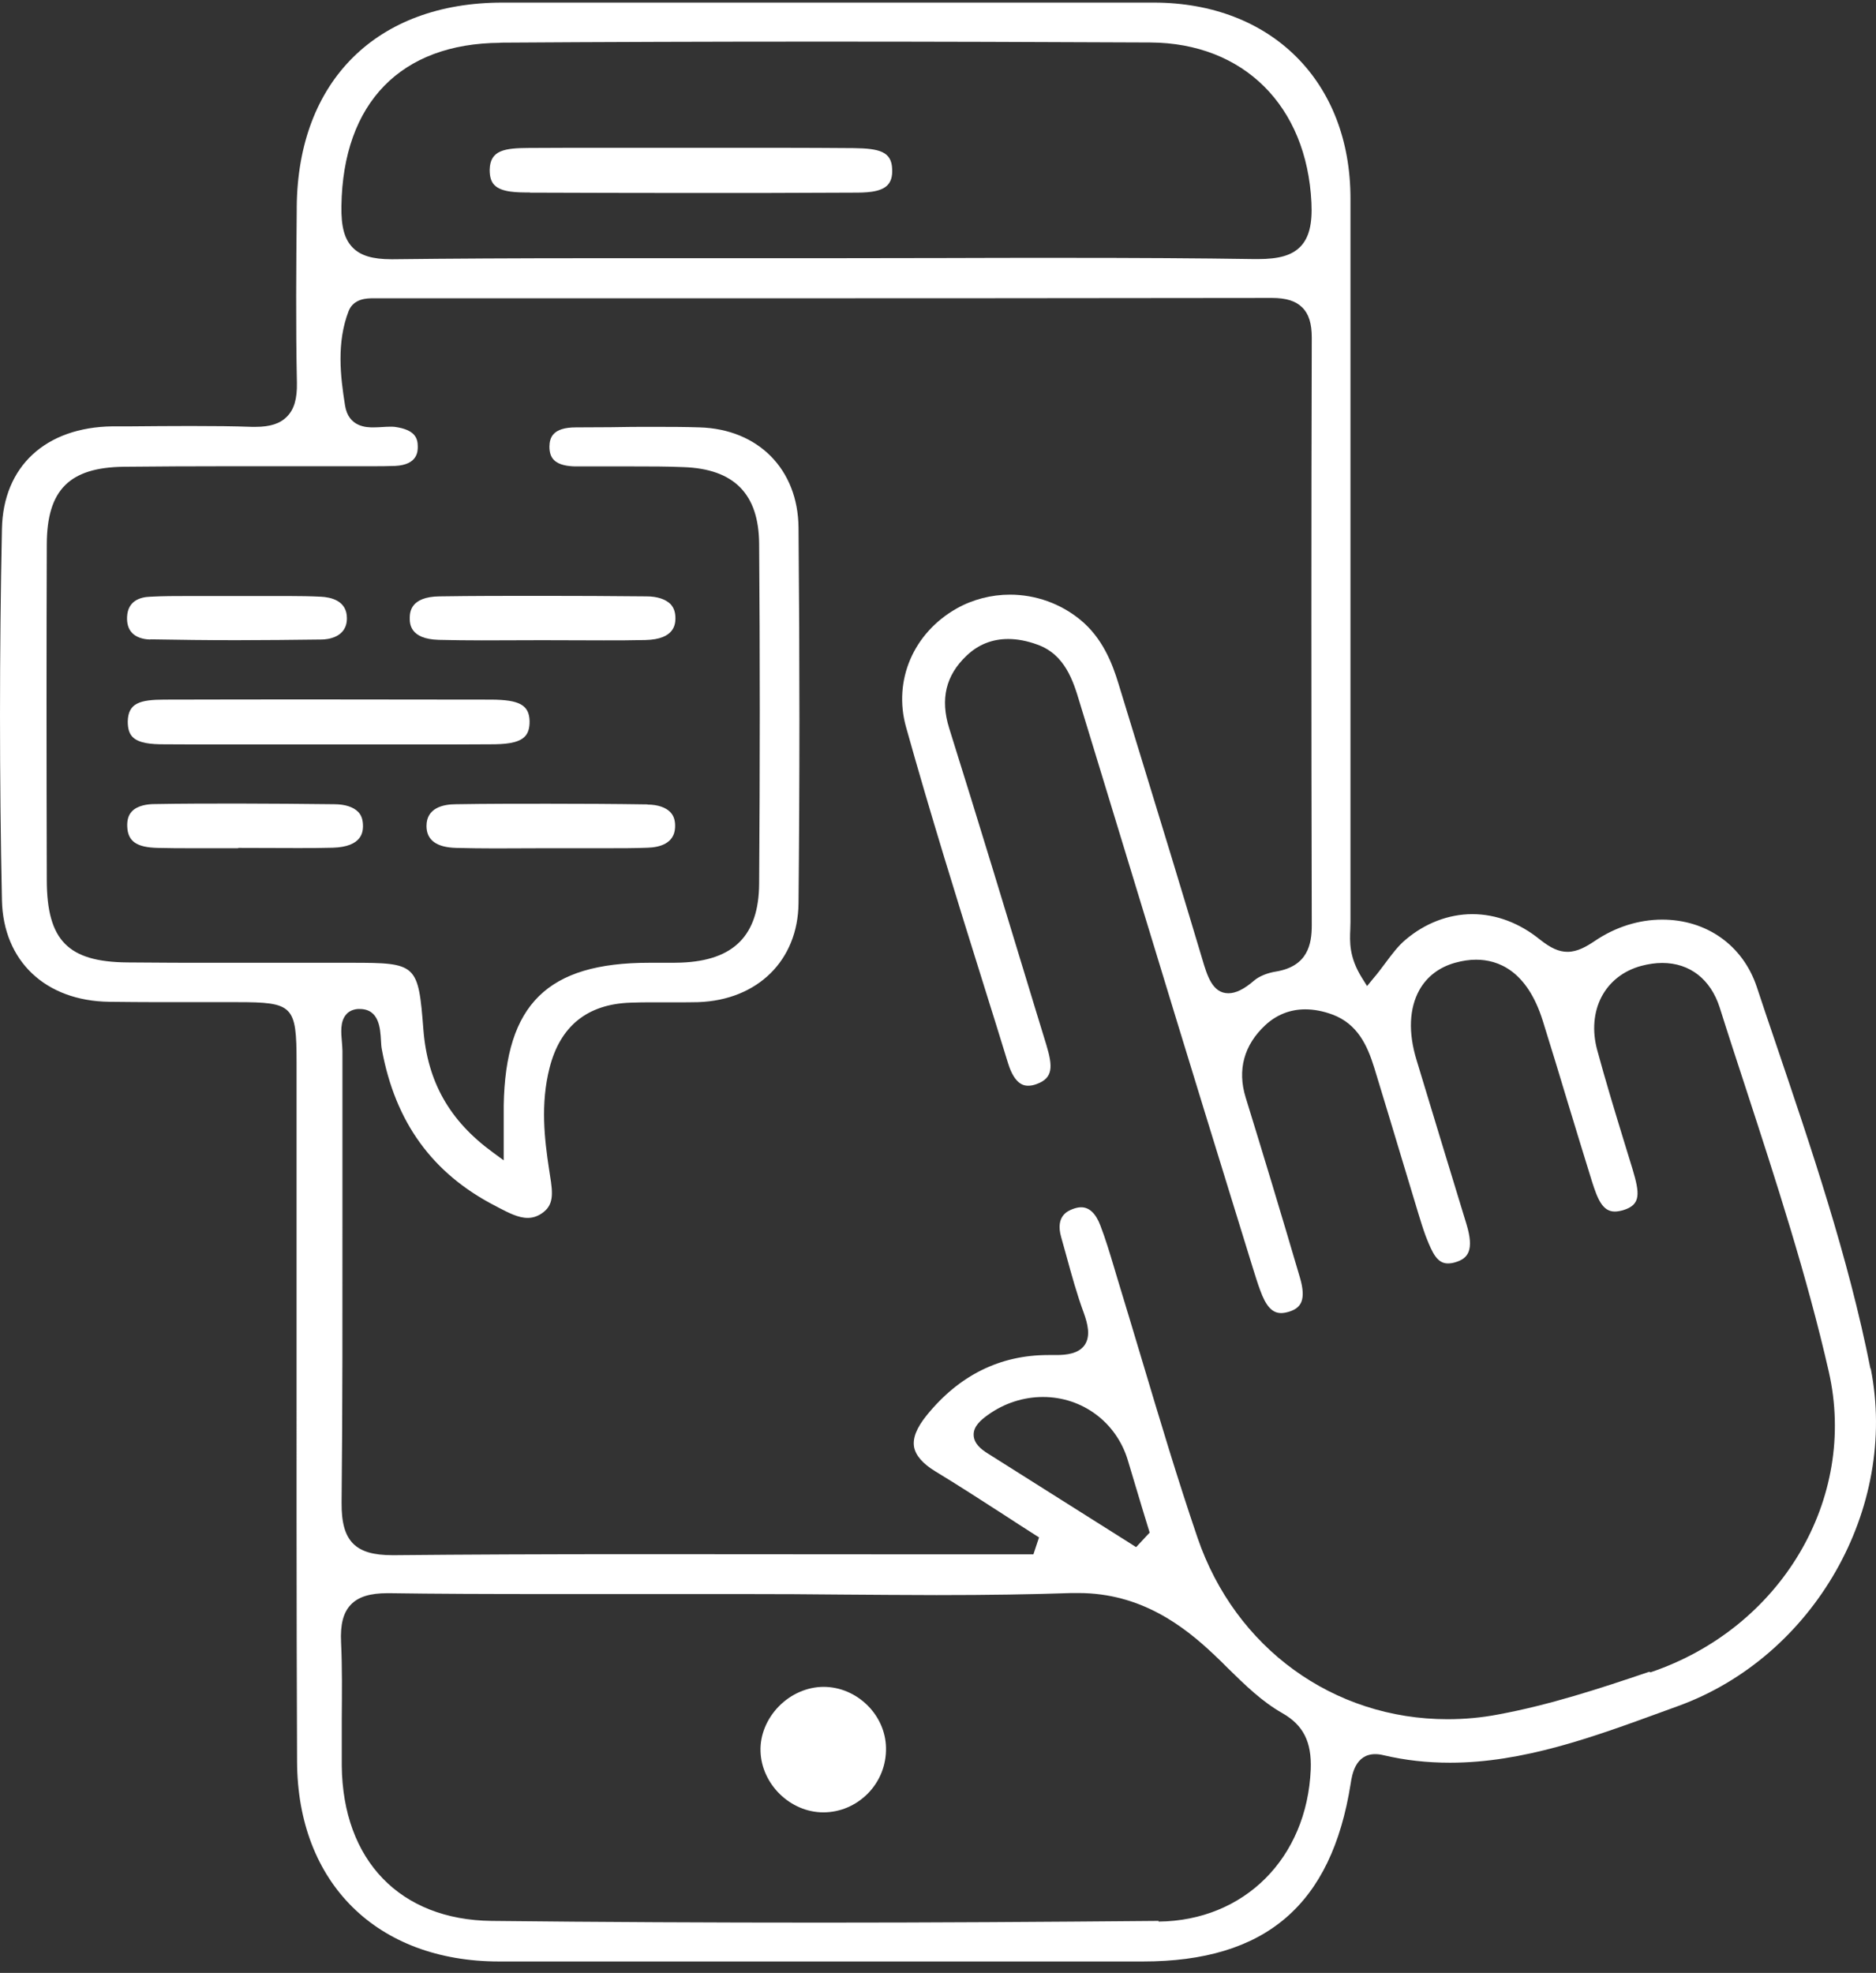
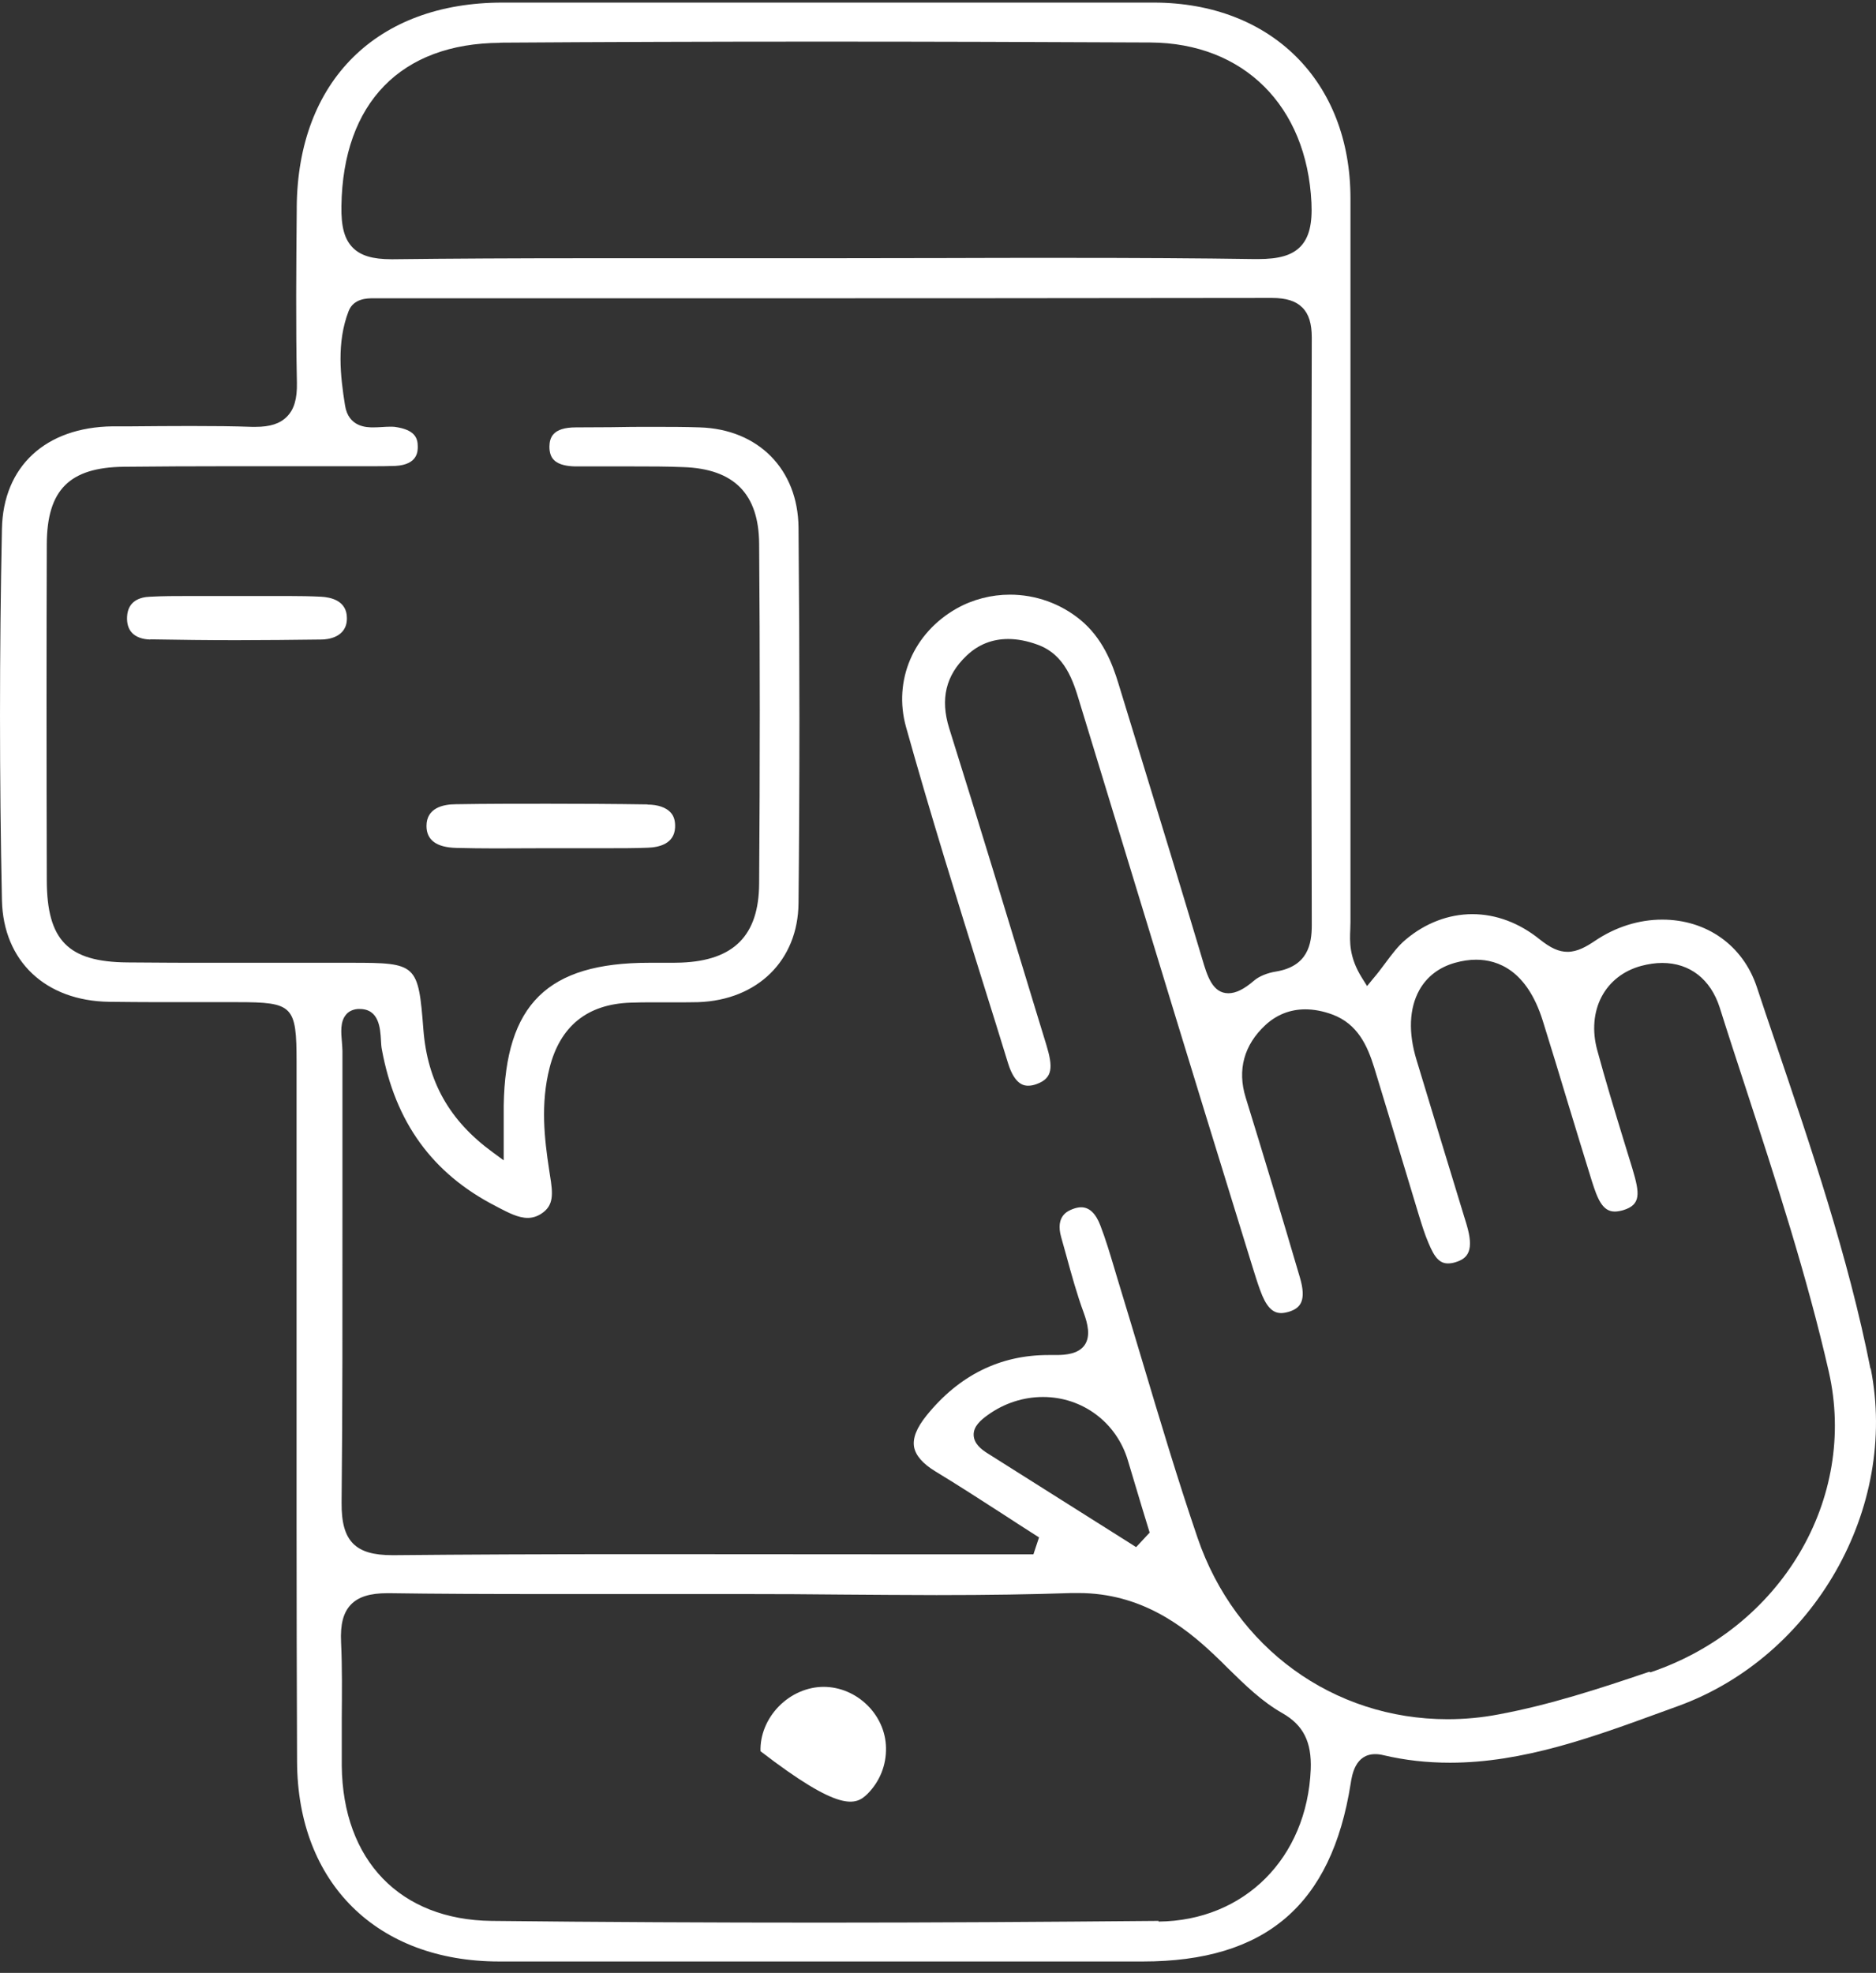
<svg xmlns="http://www.w3.org/2000/svg" width="97" height="102" viewBox="0 0 97 102" fill="none">
  <rect x="0" y="0" width="97" height="102" fill="#333333" stroke="none" />
  <path d="M96.71 70.747C95.569 64.984 93.639 59.319 91.78 53.83C91.461 52.892 91.142 51.954 90.833 51.016C90.116 48.873 88.239 47.545 85.946 47.545C84.734 47.545 83.53 47.926 82.468 48.643C82.034 48.935 81.565 49.21 81.051 49.21C80.6 49.21 80.175 49.015 79.608 48.563C78.555 47.714 77.351 47.262 76.129 47.262C74.908 47.262 73.686 47.723 72.668 48.59C72.288 48.909 71.978 49.325 71.615 49.812C71.429 50.059 71.234 50.325 71.004 50.591L70.686 50.98L70.42 50.555C69.747 49.475 69.791 48.679 69.818 48.032C69.818 47.908 69.827 47.785 69.827 47.661C69.827 41.349 69.827 35.038 69.827 28.726C69.827 22.574 69.827 16.413 69.827 10.261C69.827 4.215 65.737 0.143 59.665 0.134C54.46 0.134 49.264 0.134 44.068 0.134C38.438 0.134 25.983 0.134 25.983 0.134C19.477 0.134 15.396 4.188 15.343 10.704V10.872C15.316 13.793 15.29 16.82 15.352 19.786C15.369 20.609 15.21 21.166 14.838 21.538C14.484 21.901 13.971 22.069 13.209 22.069H13.032C12.085 22.034 11.05 22.025 9.863 22.025C8.828 22.025 7.792 22.034 6.756 22.043H5.818C2.357 22.087 0.162 24.114 0.1 27.345C-0.033 33.781 -0.033 40.234 0.1 46.545C0.17 49.688 2.348 51.75 5.65 51.794C6.5 51.803 7.341 51.812 8.19 51.812H12.262C15.157 51.812 15.334 51.989 15.334 54.919C15.334 58.743 15.334 62.567 15.334 66.391C15.334 74.482 15.325 82.847 15.36 91.08C15.387 97.356 19.494 101.41 25.815 101.41C30.931 101.41 36.039 101.41 41.155 101.41H59.089C65.436 101.41 68.844 98.489 69.836 92.222C69.906 91.761 70.075 90.69 71.11 90.69C71.243 90.69 71.385 90.708 71.526 90.743C72.659 91.009 73.784 91.133 74.979 91.133C78.75 91.133 82.379 89.805 85.893 88.522L86.77 88.203C93.789 85.653 98.162 77.988 96.728 70.755L96.71 70.747ZM25.841 2.206C31.197 2.17 36.782 2.152 42.448 2.152C48.113 2.152 53.805 2.17 59.479 2.197C64.303 2.223 67.57 5.472 67.809 10.482C67.862 11.58 67.685 12.279 67.251 12.739C66.808 13.2 66.144 13.395 65.029 13.395H64.888C61.993 13.35 58.806 13.332 54.876 13.332C52.866 13.332 50.857 13.332 48.848 13.341C46.838 13.341 44.829 13.35 42.819 13.35C40.81 13.35 38.792 13.35 36.782 13.35C34.746 13.35 32.71 13.35 30.674 13.35C26.611 13.35 23.318 13.368 20.335 13.403H20.238C19.264 13.403 18.645 13.217 18.237 12.801C17.812 12.368 17.635 11.73 17.653 10.65C17.733 5.321 20.725 2.241 25.868 2.214L25.841 2.206ZM59.904 99.312C53.982 99.365 48.131 99.401 42.501 99.401C36.871 99.401 30.958 99.374 25.416 99.312C20.689 99.259 17.724 96.187 17.671 91.292C17.671 90.487 17.671 89.672 17.671 88.867C17.68 87.566 17.697 86.22 17.635 84.901C17.591 83.98 17.75 83.37 18.14 82.962C18.529 82.555 19.131 82.369 20.034 82.369H20.123C22.539 82.405 25.195 82.414 28.47 82.414C30.143 82.414 31.808 82.414 33.48 82.414C35.154 82.414 36.827 82.414 38.553 82.414C40.279 82.414 41.846 82.422 43.492 82.44C45.139 82.449 46.785 82.467 48.423 82.467C51.14 82.467 53.353 82.431 55.407 82.361C55.522 82.361 55.646 82.361 55.761 82.361C58.992 82.361 61.214 84.069 62.781 85.556C63.02 85.777 63.25 86.007 63.48 86.238C64.392 87.132 65.25 87.973 66.313 88.575C67.393 89.194 67.826 90.062 67.773 91.478C67.579 96.063 64.339 99.303 59.904 99.347V99.312ZM51.034 75.12C50.742 74.934 50.361 74.641 50.344 74.199C50.326 73.748 50.706 73.42 51.078 73.154C51.928 72.544 52.919 72.225 53.929 72.225C55.974 72.225 57.735 73.544 58.319 75.509C58.567 76.323 58.806 77.147 59.054 77.961L59.444 79.236L58.744 79.988L58.496 79.829C58.496 79.829 52.875 76.279 51.034 75.12ZM85.274 86.432C82.662 87.318 80.104 88.15 77.484 88.636C76.608 88.805 75.722 88.884 74.846 88.884C68.942 88.884 63.87 85.202 61.922 79.51C60.886 76.474 59.957 73.358 59.054 70.339C58.629 68.923 58.204 67.498 57.77 66.082L57.593 65.489C57.381 64.78 57.16 64.046 56.894 63.355C56.655 62.727 56.319 62.417 55.903 62.417C55.761 62.417 55.611 62.452 55.451 62.514C55.23 62.603 54.557 62.859 54.867 63.957L55.124 64.878C55.398 65.878 55.681 66.914 56.044 67.896C56.23 68.419 56.407 69.074 56.08 69.543C55.761 69.994 55.124 70.056 54.61 70.056H54.203C51.707 70.056 49.591 71.101 47.909 73.181C47.396 73.818 47.183 74.349 47.263 74.81C47.343 75.243 47.706 75.668 48.343 76.058C49.556 76.793 50.769 77.58 51.937 78.333C52.45 78.669 52.973 79.006 53.486 79.333L53.725 79.484L53.433 80.36H47.042C44.714 80.36 35.393 80.351 33.056 80.351C27.975 80.351 24.071 80.369 20.38 80.404H20.3C19.3 80.404 18.671 80.218 18.255 79.802C17.839 79.377 17.653 78.722 17.662 77.678C17.715 72.73 17.706 67.693 17.706 62.833C17.706 60 17.706 57.159 17.706 54.326C17.706 54.193 17.689 54.043 17.68 53.892C17.635 53.388 17.582 52.821 17.892 52.458C17.989 52.334 18.184 52.193 18.494 52.166C18.529 52.166 18.565 52.166 18.6 52.166C19.609 52.166 19.663 53.184 19.698 53.786C19.707 53.954 19.716 54.114 19.742 54.246C20.433 58.017 22.354 60.673 25.629 62.355L25.797 62.444C26.293 62.7 26.797 62.966 27.284 62.966C27.532 62.966 27.762 62.895 27.983 62.753C28.647 62.328 28.594 61.718 28.435 60.753L28.391 60.461C28.152 58.894 27.939 57.07 28.417 55.203C28.966 53.051 30.365 51.918 32.587 51.839C32.985 51.821 33.392 51.821 33.79 51.821H34.994C35.366 51.821 35.729 51.821 36.101 51.812C39.172 51.706 41.261 49.652 41.288 46.696C41.35 40.482 41.35 34.126 41.288 27.274C41.261 24.265 39.208 22.184 36.172 22.096C35.384 22.069 34.596 22.069 33.808 22.069C33.065 22.069 32.312 22.069 31.569 22.087C30.975 22.087 30.373 22.096 29.78 22.096C28.576 22.096 28.417 22.627 28.408 23.087C28.408 23.388 28.479 23.619 28.639 23.778C28.904 24.052 29.382 24.105 29.745 24.114C30.081 24.114 30.418 24.114 30.754 24.114H32.755C33.613 24.114 34.472 24.114 35.331 24.15C37.951 24.238 39.234 25.531 39.252 28.115C39.296 33.727 39.296 39.641 39.252 45.687C39.234 48.36 37.951 49.661 35.224 49.767C34.985 49.776 34.737 49.776 34.498 49.776H33.56C28.311 49.776 26.133 51.918 26.045 57.15C26.045 57.495 26.045 57.849 26.045 58.327V59.991L25.478 59.575C23.248 57.947 22.106 55.937 21.893 53.246C21.628 49.838 21.557 49.776 18.166 49.776H11.386C9.784 49.776 8.19 49.776 6.588 49.758C3.516 49.732 2.428 48.617 2.419 45.51C2.401 38.826 2.401 33.303 2.419 28.142C2.428 25.327 3.587 24.167 6.402 24.132C8.181 24.114 9.961 24.105 11.749 24.105H19.202C19.618 24.105 20.034 24.105 20.442 24.088C21.61 24.026 21.601 23.318 21.601 23.087C21.601 22.645 21.451 22.211 20.406 22.069C20.335 22.061 20.256 22.061 20.176 22.061C20.043 22.061 19.901 22.069 19.769 22.078C19.609 22.087 19.45 22.096 19.3 22.096C18.981 22.096 18.016 22.096 17.839 20.954C17.6 19.458 17.396 17.714 18.025 16.085C18.282 15.422 19.008 15.422 19.282 15.422C19.388 15.422 19.494 15.422 19.601 15.422C19.689 15.422 19.778 15.422 19.866 15.422H33.339C44.147 15.422 54.947 15.422 65.764 15.404C66.507 15.404 67.003 15.563 67.339 15.9C67.676 16.236 67.826 16.732 67.826 17.457C67.8 27.053 67.8 36.994 67.826 47.838C67.826 48.811 67.623 49.953 65.985 50.228C65.534 50.298 65.1 50.475 64.843 50.697C64.321 51.148 63.896 51.352 63.515 51.352C62.692 51.352 62.418 50.449 62.161 49.573C61.099 46.023 60.019 42.473 58.93 38.932L57.832 35.347C57.514 34.294 57 32.975 55.85 32.037C54.832 31.205 53.548 30.744 52.22 30.744C51.255 30.744 50.299 30.992 49.476 31.453C47.228 32.718 46.174 35.179 46.847 37.587C48.095 42.048 49.494 46.545 50.857 50.9C51.282 52.255 51.707 53.618 52.123 54.972C52.477 56.123 52.99 56.132 53.167 56.132C53.3 56.132 53.451 56.105 53.61 56.043C54.451 55.734 54.442 55.149 54.106 54.034L53.575 52.299C52.114 47.492 50.609 42.526 49.078 37.649C48.609 36.144 48.901 34.914 49.981 33.896C50.583 33.32 51.309 33.037 52.132 33.037C52.601 33.037 53.114 33.134 53.645 33.329C55.071 33.843 55.495 35.215 55.823 36.312L56.575 38.773C57.992 43.42 59.408 48.068 60.824 52.706C61.825 55.981 62.834 59.257 63.843 62.523L64.772 65.533C64.896 65.922 65.011 66.312 65.153 66.692C65.454 67.533 65.781 67.887 66.242 67.887C66.366 67.887 66.499 67.861 66.649 67.817C67.242 67.631 67.57 67.25 67.207 66.028C66.242 62.744 65.321 59.699 64.409 56.743C63.967 55.318 64.321 54.025 65.427 52.998C66.012 52.458 66.711 52.184 67.49 52.184C67.933 52.184 68.41 52.273 68.888 52.45C70.199 52.936 70.703 54.061 71.057 55.203C71.535 56.769 72.013 58.345 72.483 59.912L73.341 62.753C73.456 63.125 73.571 63.506 73.704 63.869L73.748 63.984C74.067 64.789 74.315 65.32 74.864 65.32C74.979 65.32 75.112 65.303 75.253 65.258C75.899 65.064 76.236 64.656 75.829 63.302C74.961 60.469 74.102 57.637 73.244 54.804C72.81 53.388 72.863 52.14 73.385 51.193C73.775 50.493 74.412 50.006 75.236 49.776C75.616 49.67 75.979 49.617 76.324 49.617C77.448 49.617 78.953 50.166 79.768 52.768C80.21 54.176 80.635 55.583 81.06 56.991C81.476 58.345 81.883 59.708 82.308 61.062C82.6 61.983 82.857 62.638 83.494 62.638C83.618 62.638 83.769 62.612 83.928 62.567C84.858 62.284 84.787 61.7 84.406 60.425L83.955 58.956C83.486 57.424 83.007 55.849 82.583 54.282C82.317 53.299 82.397 52.334 82.804 51.547C83.22 50.75 83.946 50.183 84.866 49.936C85.238 49.838 85.601 49.785 85.946 49.785C87.372 49.785 88.451 50.626 88.921 52.096C89.354 53.476 89.806 54.848 90.257 56.229C91.815 61.009 93.426 65.949 94.559 70.915C96.055 77.492 92.099 84.175 85.344 86.459L85.274 86.432Z" fill="white" />
-   <path d="M27.134 38.083C27.311 37.906 27.391 37.631 27.382 37.268C27.356 36.454 26.86 36.179 25.408 36.171C22.54 36.171 19.663 36.162 16.795 36.162C13.927 36.162 11.271 36.162 8.518 36.171C7.235 36.171 6.624 36.348 6.606 37.304C6.606 37.658 6.677 37.923 6.854 38.1C7.173 38.428 7.819 38.481 8.465 38.481C9.66 38.49 10.855 38.49 12.042 38.49H21.681C22.903 38.49 24.133 38.49 25.355 38.481C26.072 38.481 26.798 38.437 27.143 38.074L27.134 38.083Z" fill="white" />
-   <path d="M22.726 30.833C21.203 30.851 21.194 31.674 21.186 31.939C21.186 32.214 21.168 33.037 22.681 33.081C23.425 33.099 24.169 33.108 24.921 33.108C25.399 33.108 28.028 33.099 28.028 33.099C28.028 33.099 30.64 33.108 31.224 33.108C31.941 33.108 32.658 33.108 33.375 33.09C34.906 33.055 34.915 32.24 34.924 31.975C34.924 31.656 34.844 31.417 34.667 31.231C34.419 30.983 33.986 30.833 33.428 30.833C31.613 30.815 29.799 30.806 27.984 30.806C26.169 30.806 24.487 30.806 22.735 30.833H22.726Z" fill="white" />
  <path d="M33.489 41.588C31.762 41.562 30.027 41.553 28.301 41.553C26.726 41.553 25.159 41.553 23.583 41.579C22.884 41.579 22.052 41.783 22.052 42.703C22.052 43.429 22.565 43.81 23.583 43.837C24.256 43.854 24.929 43.863 25.601 43.863C26.088 43.863 27.805 43.854 28.169 43.854C28.169 43.854 30.957 43.854 31.444 43.854C32.125 43.854 32.798 43.854 33.48 43.828C34.099 43.81 34.861 43.615 34.905 42.792C34.923 42.456 34.852 42.19 34.666 41.995C34.436 41.748 34.011 41.597 33.48 41.597L33.489 41.588Z" fill="white" />
-   <path d="M17.291 41.579C15.644 41.562 13.998 41.544 12.351 41.544C10.899 41.544 9.456 41.544 8.005 41.571C7.624 41.571 7.111 41.641 6.819 41.951C6.642 42.137 6.562 42.403 6.58 42.748C6.615 43.5 7.066 43.81 8.146 43.837C8.757 43.854 9.368 43.854 9.979 43.854H12.316V43.837C12.316 43.837 14.927 43.846 15.37 43.846C15.98 43.846 16.591 43.846 17.202 43.828C18.742 43.783 18.76 42.987 18.769 42.721C18.769 42.403 18.698 42.155 18.521 41.978C18.273 41.721 17.839 41.579 17.282 41.579H17.291Z" fill="white" />
  <path d="M7.775 33.055C9.253 33.081 10.731 33.099 12.21 33.099C13.688 33.099 15.148 33.081 16.618 33.064C16.928 33.064 17.946 32.966 17.937 31.957C17.937 31.046 17.096 30.877 16.6 30.851C16.06 30.824 15.511 30.815 14.963 30.815C14.538 30.815 14.113 30.815 13.688 30.815C13.29 30.815 12.891 30.815 12.493 30.815H12.386C11.944 30.815 11.501 30.815 11.059 30.815C10.616 30.815 10.174 30.815 9.731 30.815C9.076 30.815 8.421 30.815 7.766 30.851C7.244 30.868 6.615 31.063 6.571 31.878C6.553 32.232 6.633 32.506 6.819 32.71C7.022 32.931 7.359 33.055 7.766 33.064L7.775 33.055Z" fill="white" />
-   <path d="M42.589 87.211C41.739 87.211 40.889 87.583 40.261 88.229C39.641 88.867 39.296 89.708 39.323 90.54C39.376 92.248 40.863 93.7 42.571 93.7C43.43 93.7 44.244 93.355 44.864 92.735C45.493 92.098 45.829 91.257 45.811 90.363C45.785 88.654 44.306 87.211 42.58 87.211H42.589Z" fill="white" />
-   <path d="M27.4 9.96C30.144 9.969 32.879 9.978 35.623 9.978C38.367 9.978 41.279 9.978 44.103 9.96C44.705 9.96 45.52 9.96 45.891 9.57C46.069 9.384 46.148 9.119 46.13 8.747C46.104 7.835 45.467 7.676 44.148 7.658C42.899 7.649 41.651 7.641 40.403 7.641H30.905C29.754 7.641 28.603 7.641 27.453 7.649H27.373C26.107 7.658 25.337 7.747 25.319 8.783C25.319 9.137 25.39 9.393 25.567 9.57C25.939 9.951 26.753 9.951 27.4 9.951V9.96Z" fill="white" />
+   <path d="M42.589 87.211C41.739 87.211 40.889 87.583 40.261 88.229C39.641 88.867 39.296 89.708 39.323 90.54C43.43 93.7 44.244 93.355 44.864 92.735C45.493 92.098 45.829 91.257 45.811 90.363C45.785 88.654 44.306 87.211 42.58 87.211H42.589Z" fill="white" />
</svg>